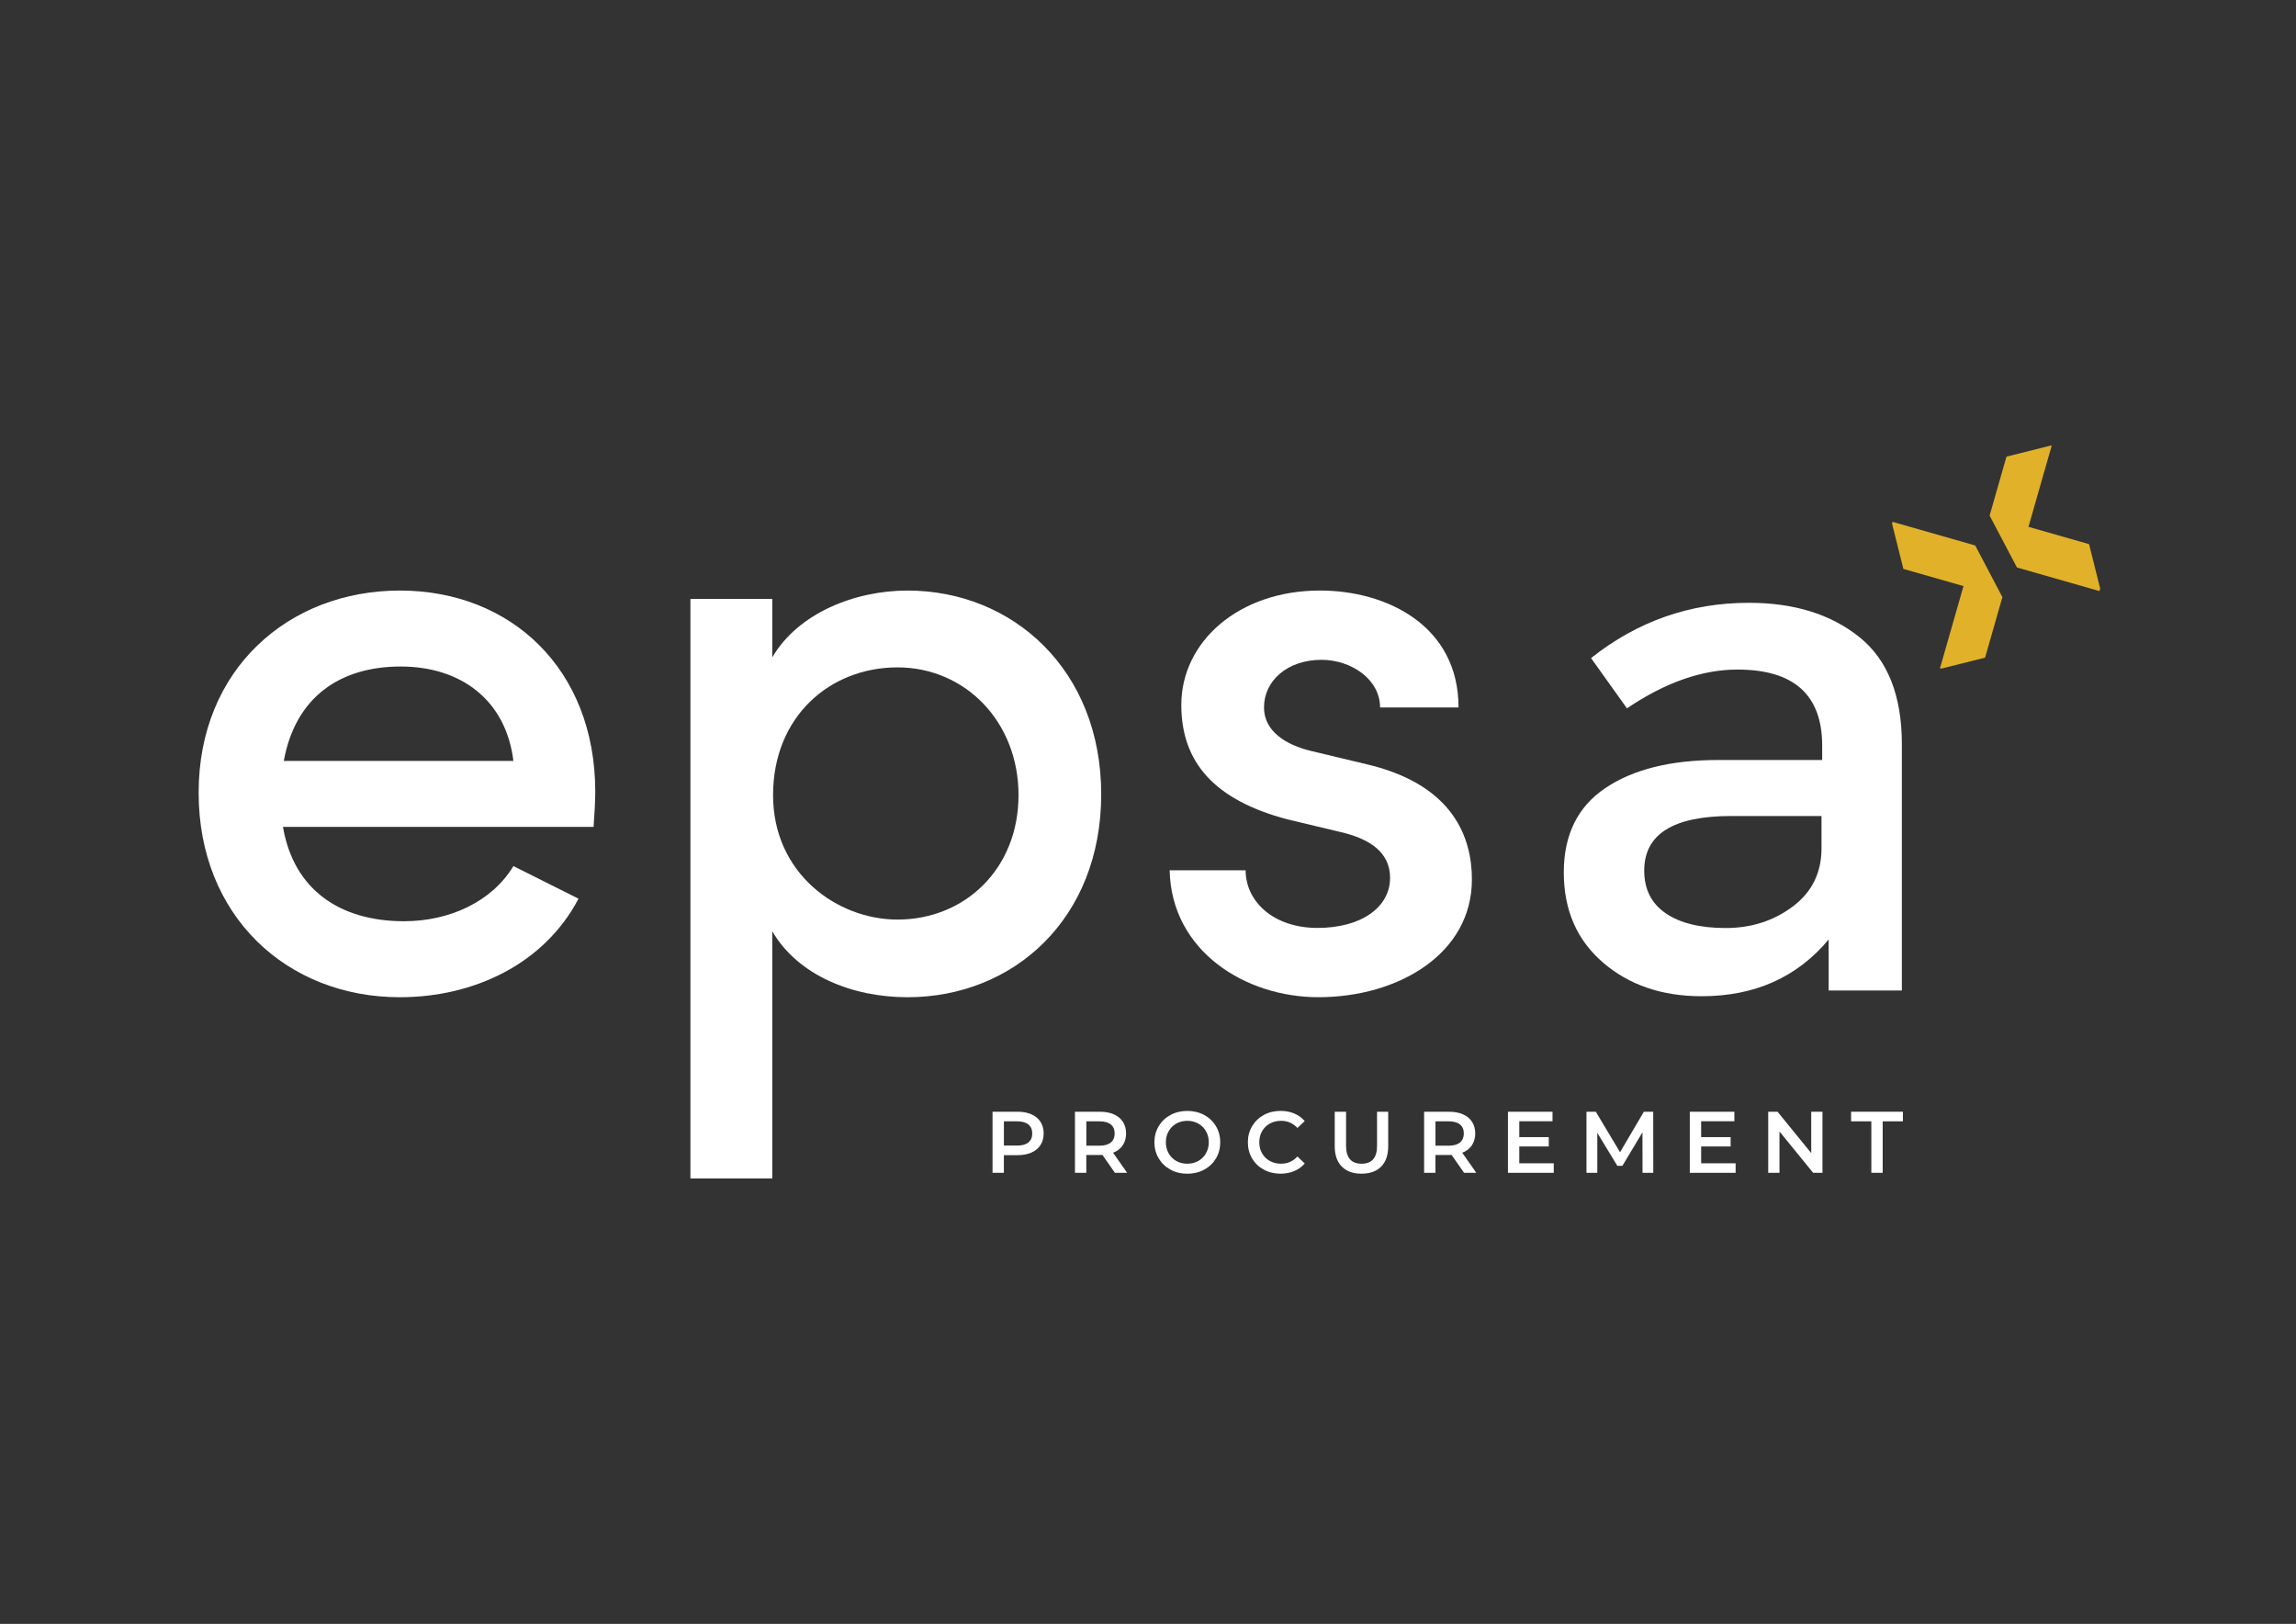
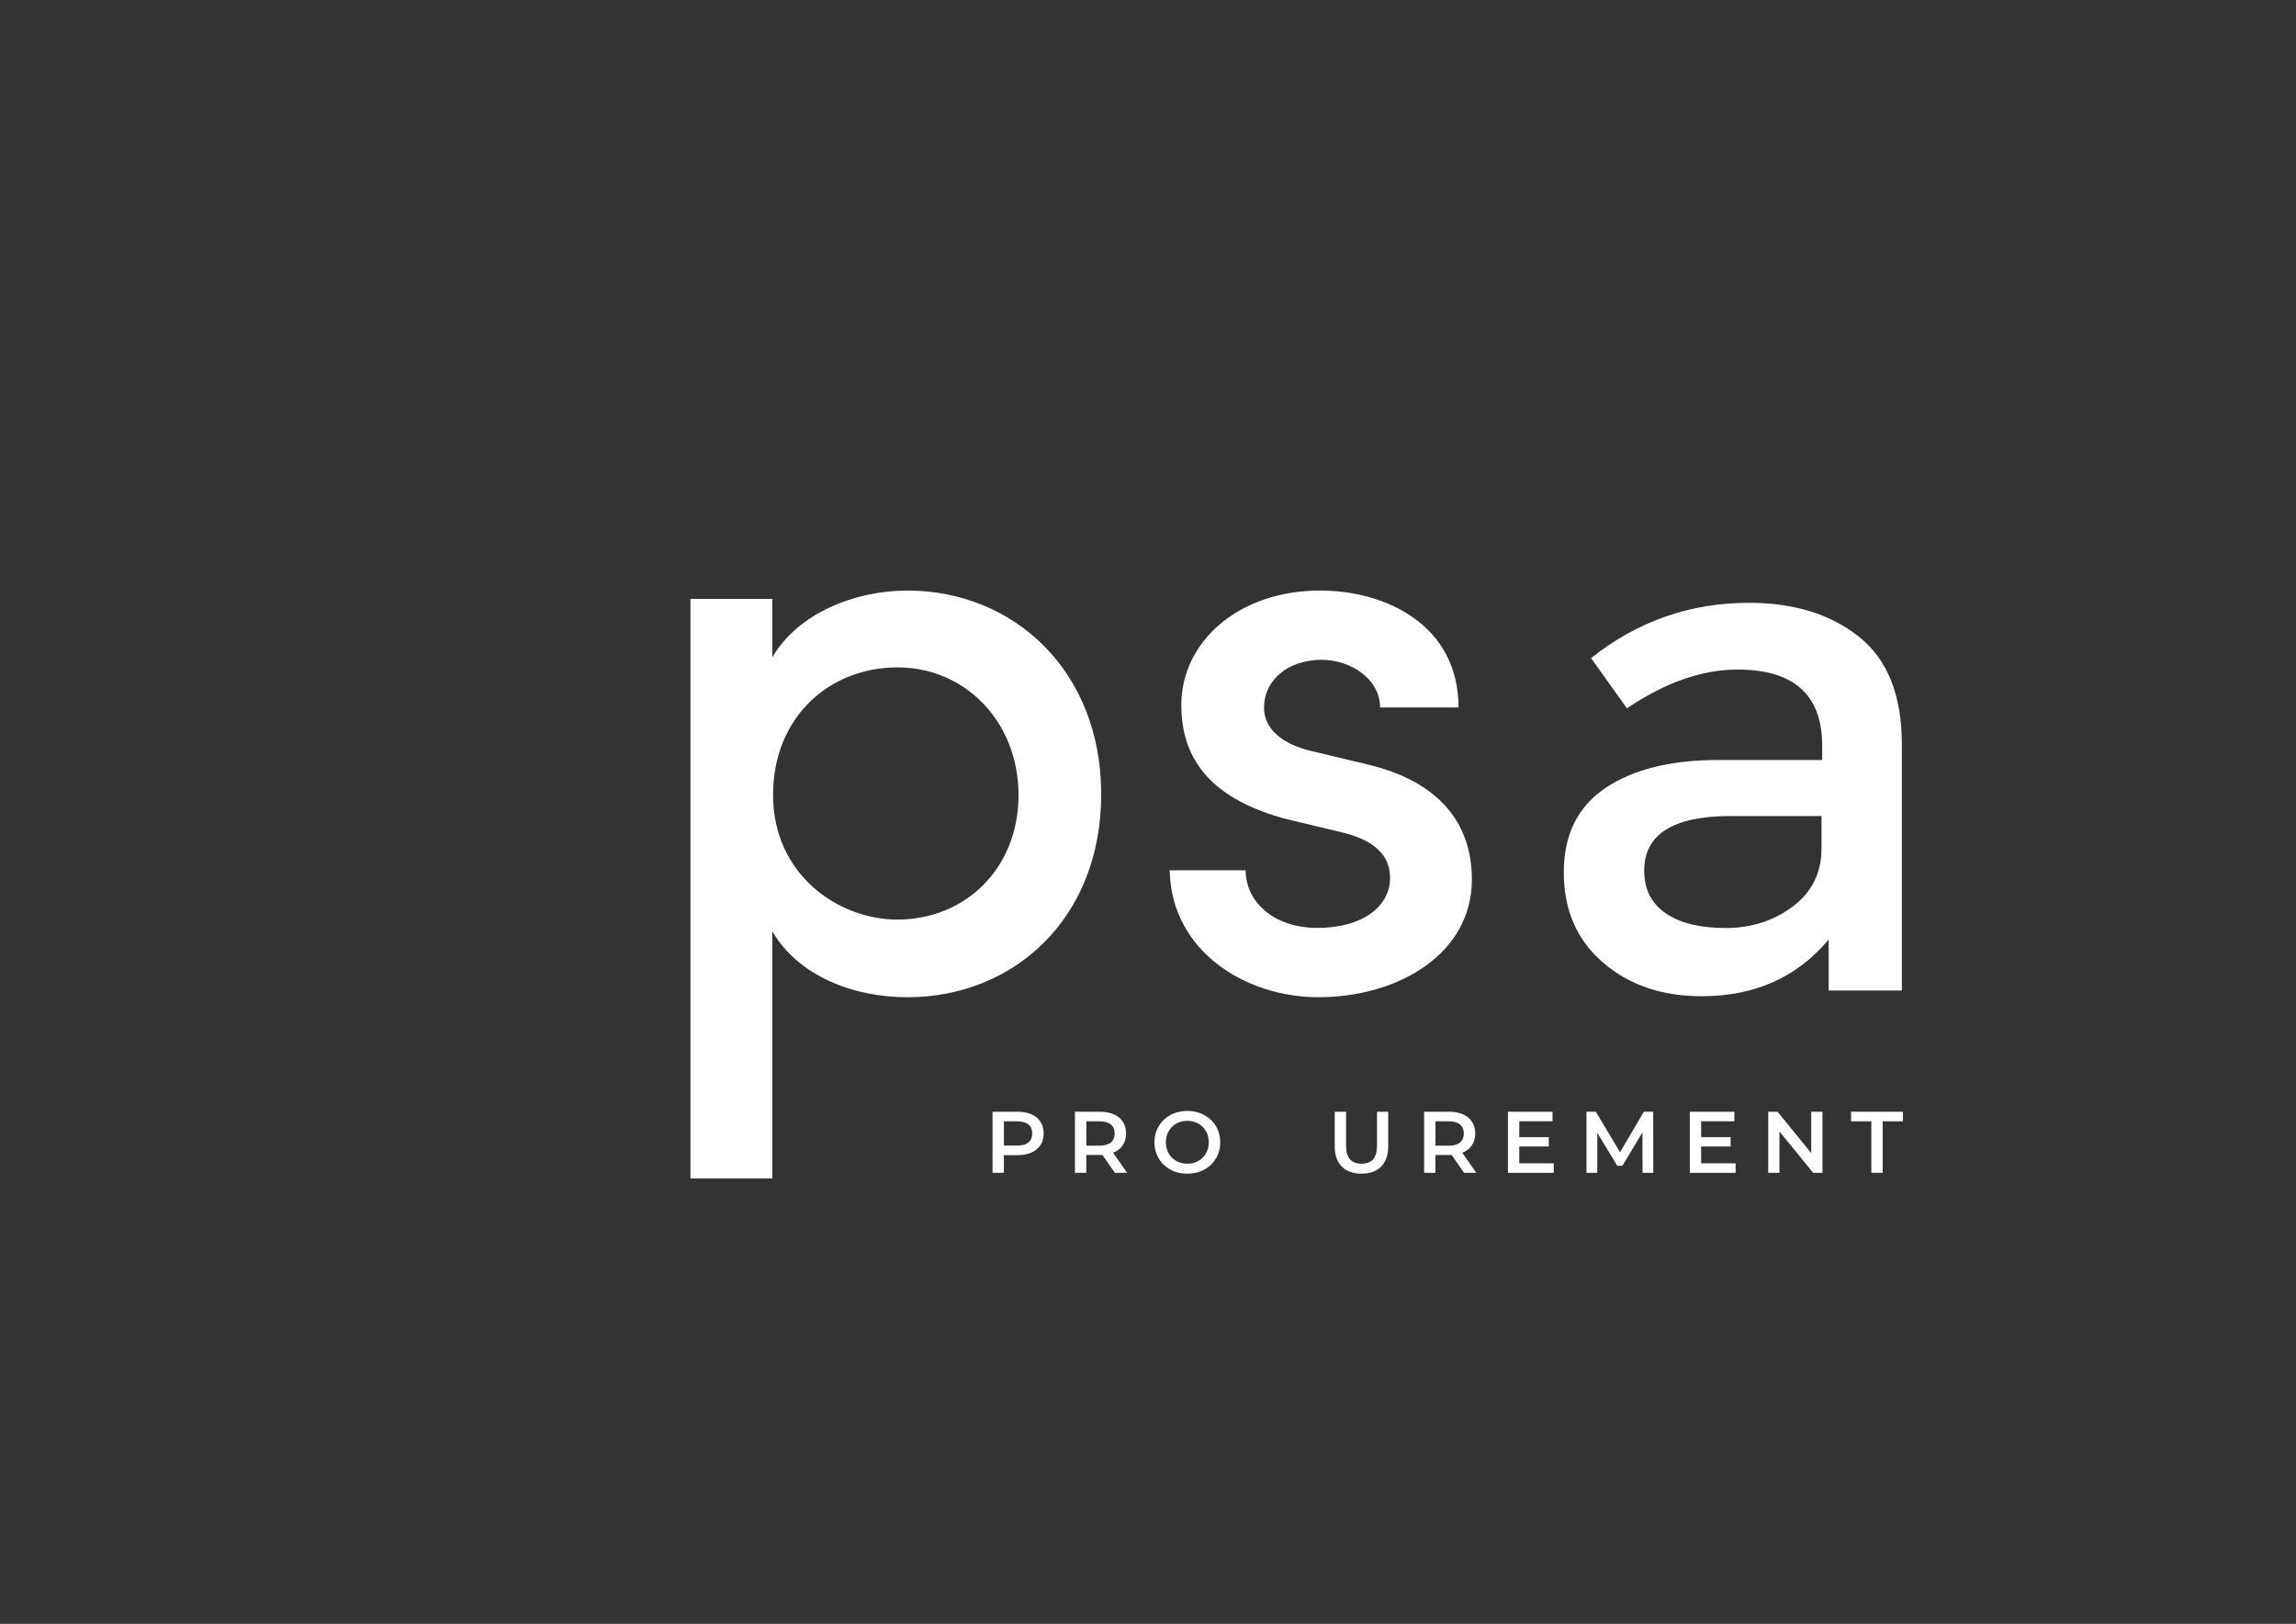
<svg xmlns="http://www.w3.org/2000/svg" id="Calque_1" baseProfile="tiny" version="1.2" viewBox="0 0 1190.55 841.89">
  <rect x="0" y="0" width="1190.55" height="841.89" fill="#333333" stroke="none" />
  <g>
    <g>
      <path d="M534.86,577.73c2.04.9,3.6,2.2,4.68,3.89s1.63,3.69,1.63,6.01-.54,4.29-1.63,5.99c-1.09,1.7-2.65,3.01-4.68,3.91s-4.43,1.36-7.17,1.36h-7.15v9.14h-5.88v-31.66h13.03c2.74,0,5.13.45,7.17,1.36ZM533.26,592.3c1.33-1.09,1.99-2.64,1.99-4.66s-.66-3.57-1.99-4.66c-1.33-1.08-3.27-1.63-5.83-1.63h-6.87v12.57h6.87c2.56,0,4.51-.54,5.83-1.63Z" fill="#fff" />
      <path d="M578.12,608.04l-6.47-9.27c-.27.03-.68.04-1.22.04h-7.15v9.23h-5.88v-31.66h13.03c2.74,0,5.13.45,7.17,1.36,2.04.9,3.6,2.2,4.68,3.89s1.63,3.69,1.63,6.01-.58,4.43-1.74,6.15c-1.16,1.72-2.83,3-5,3.84l7.28,10.4h-6.33ZM576,582.98c-1.33-1.08-3.27-1.63-5.83-1.63h-6.87v12.62h6.87c2.56,0,4.51-.55,5.83-1.65,1.33-1.1,1.99-2.66,1.99-4.68s-.66-3.57-1.99-4.66Z" fill="#fff" />
      <path d="M606.93,606.39c-2.59-1.4-4.63-3.35-6.11-5.83s-2.22-5.27-2.22-8.34.74-5.86,2.22-8.34c1.48-2.49,3.51-4.43,6.11-5.83,2.59-1.4,5.5-2.1,8.73-2.1s6.14.7,8.73,2.1c2.59,1.4,4.63,3.34,6.11,5.81,1.48,2.47,2.22,5.26,2.22,8.37s-.74,5.9-2.22,8.37c-1.48,2.47-3.51,4.41-6.11,5.81-2.59,1.4-5.5,2.1-8.73,2.1s-6.14-.7-8.73-2.1ZM621.36,601.91c1.69-.95,3.01-2.28,3.98-3.98.96-1.7,1.45-3.61,1.45-5.72s-.48-4.02-1.45-5.72c-.96-1.7-2.29-3.03-3.98-3.98-1.69-.95-3.59-1.42-5.7-1.42s-4.01.47-5.7,1.42c-1.69.95-3.02,2.28-3.98,3.98-.97,1.7-1.45,3.61-1.45,5.72s.48,4.02,1.45,5.72c.96,1.7,2.29,3.03,3.98,3.98,1.69.95,3.59,1.42,5.7,1.42s4.01-.47,5.7-1.42Z" fill="#fff" />
-       <path d="M655.31,606.39c-2.58-1.4-4.6-3.34-6.06-5.81-1.46-2.47-2.19-5.26-2.19-8.37s.74-5.89,2.22-8.37c1.48-2.47,3.51-4.41,6.08-5.81,2.58-1.4,5.46-2.1,8.66-2.1,2.59,0,4.96.45,7.1,1.36,2.14.9,3.95,2.22,5.43,3.93l-3.8,3.57c-2.29-2.47-5.11-3.71-8.46-3.71-2.17,0-4.12.47-5.83,1.42-1.72.95-3.06,2.27-4.03,3.96-.97,1.69-1.45,3.6-1.45,5.74s.48,4.06,1.45,5.74c.96,1.69,2.31,3.01,4.03,3.96,1.72.95,3.66,1.42,5.83,1.42,3.35,0,6.17-1.25,8.46-3.75l3.8,3.62c-1.48,1.72-3.29,3.03-5.45,3.94-2.16.9-4.53,1.36-7.12,1.36-3.2,0-6.08-.7-8.66-2.1Z" fill="#fff" />
      <path d="M695.76,604.8c-2.44-2.46-3.66-5.98-3.66-10.56v-17.87h5.88v17.64c0,6.21,2.68,9.32,8.05,9.32s8.01-3.1,8.01-9.32v-17.64h5.79v17.87c0,4.58-1.21,8.1-3.64,10.56-2.43,2.46-5.83,3.69-10.2,3.69s-7.78-1.23-10.22-3.69Z" fill="#fff" />
      <path d="M759.17,608.04l-6.47-9.27c-.27.03-.68.04-1.22.04h-7.15v9.23h-5.88v-31.66h13.03c2.74,0,5.13.45,7.17,1.36,2.04.9,3.6,2.2,4.68,3.89,1.09,1.69,1.63,3.69,1.63,6.01s-.58,4.43-1.74,6.15-2.83,3-5,3.84l7.28,10.4h-6.33ZM757.05,582.98c-1.33-1.08-3.27-1.63-5.83-1.63h-6.88v12.62h6.88c2.56,0,4.51-.55,5.83-1.65s1.99-2.66,1.99-4.68-.66-3.57-1.99-4.66Z" fill="#fff" />
      <path d="M805.67,603.11v4.93h-23.75v-31.66h23.11v4.93h-17.23v8.23h15.29v4.84h-15.29v8.73h17.87Z" fill="#fff" />
      <path d="M851.71,608.04l-.04-20.99-10.4,17.37h-2.62l-10.4-17.1v20.71h-5.61v-31.66h4.84l12.57,20.99,12.35-20.99h4.84l.04,31.66h-5.56Z" fill="#fff" />
      <path d="M899.97,603.11v4.93h-23.75v-31.66h23.11v4.93h-17.23v8.23h15.29v4.84h-15.29v8.73h17.87Z" fill="#fff" />
      <path d="M945.01,576.38v31.66h-4.84l-17.46-21.44v21.44h-5.83v-31.66h4.84l17.46,21.44v-21.44h5.83Z" fill="#fff" />
      <path d="M970.34,581.35h-10.49v-4.98h26.87v4.98h-10.49v26.68h-5.88v-26.68Z" fill="#fff" />
    </g>
-     <path d="M266.22,394.49c-3.89-31.61-27.28-48.94-58.45-48.94s-54.55,15.59-60.61,48.94h119.06ZM307.78,428.68h-161.06c5.62,32.9,29.87,48.93,62.78,48.93,23.38,0,45.45-9.96,56.72-28.58l33.76,16.89c-17.74,33.76-54.12,51.09-92.64,51.09-58.45,0-104.34-41.99-104.34-106.07s46.76-104.77,104.34-104.77,101.32,40.69,101.32,104.33c0,5.63-.44,11.7-.87,18.18" fill="#fff" />
    <path d="M528.14,412.24c0-38.1-27.7-66.24-62.77-66.24s-64.51,25.53-64.51,66.24,33.33,64.51,64.51,64.51c35.07,0,62.77-26.41,62.77-64.51M571.01,411.81c0,64.51-45.45,105.2-100.44,105.2-28.57,0-56.72-11.25-70.13-34.2v128.15h-42.43v-300.47h42.43v30.32c13.42-22.96,42.87-34.64,70.13-34.64,54.56,0,100.44,41.12,100.44,105.64" fill="#fff" />
    <path d="M606.5,451.2h39.4c0,16.03,14.28,29.88,37.23,29.88s37.67-10.83,37.67-25.98c0-13.43-10.83-20.35-25.98-23.81l-27.28-6.5c-37.67-9.97-54.99-29.44-54.99-59.31,0-32.91,29.89-59.32,71.88-59.32,34.64,0,71.87,18.18,71.87,60.61h-40.69c0-14.72-15.16-24.69-30.31-24.69-17.75,0-29.87,10.83-29.87,24.69,0,12.55,11.69,19.48,24.24,22.52l30.75,7.36c43.29,10.82,52.81,37.67,52.81,59.31,0,38.53-38.1,61.04-79.66,61.04-37.66,0-76.2-23.81-77.06-65.81" fill="#fff" />
    <path d="M944.51,439.81v-16.75h-46.89c-30.03,0-45.04,9.44-45.04,28.29,0,9.68,3.72,17.07,11.16,22.15,7.45,5.09,17.8,7.63,31.08,7.63s24.88-3.72,34.8-11.16c9.92-7.44,14.89-17.5,14.89-30.15M986.19,513.51h-37.97v-26.43c-16.37,19.61-38.33,29.41-65.88,29.41-20.6,0-37.66-5.83-51.18-17.5-13.53-11.66-20.28-27.23-20.28-46.71s7.19-34.06,21.59-43.74c14.38-9.68,33.87-14.52,58.43-14.52h53.96v-7.44c0-26.3-14.64-39.45-43.92-39.45-18.36,0-37.47,6.7-57.32,20.1l-18.61-26.05c24.06-19.11,51.36-28.66,81.89-28.66,23.32,0,42.36,5.89,57.13,17.68,14.76,11.79,22.15,30.34,22.15,55.65v127.66Z" fill="#fff" />
  </g>
-   <polygon points="1063.66 230.93 1040.42 236.74 1031.68 267.29 1045.85 294.21 1088.62 306.44 1089 305.11 1083.25 282.11 1051.83 273.13 1063.88 230.99 1063.66 230.93" fill="#e1b129" />
-   <polygon points="1024.15 282.78 981.33 270.54 981.08 271.43 986.96 294.94 1018.13 303.85 1005.95 346.44 1006.63 346.64 1029.33 340.95 1038.3 309.62 1038.34 309.63 1024.17 282.71 1024.15 282.78" fill="#e1b129" />
</svg>